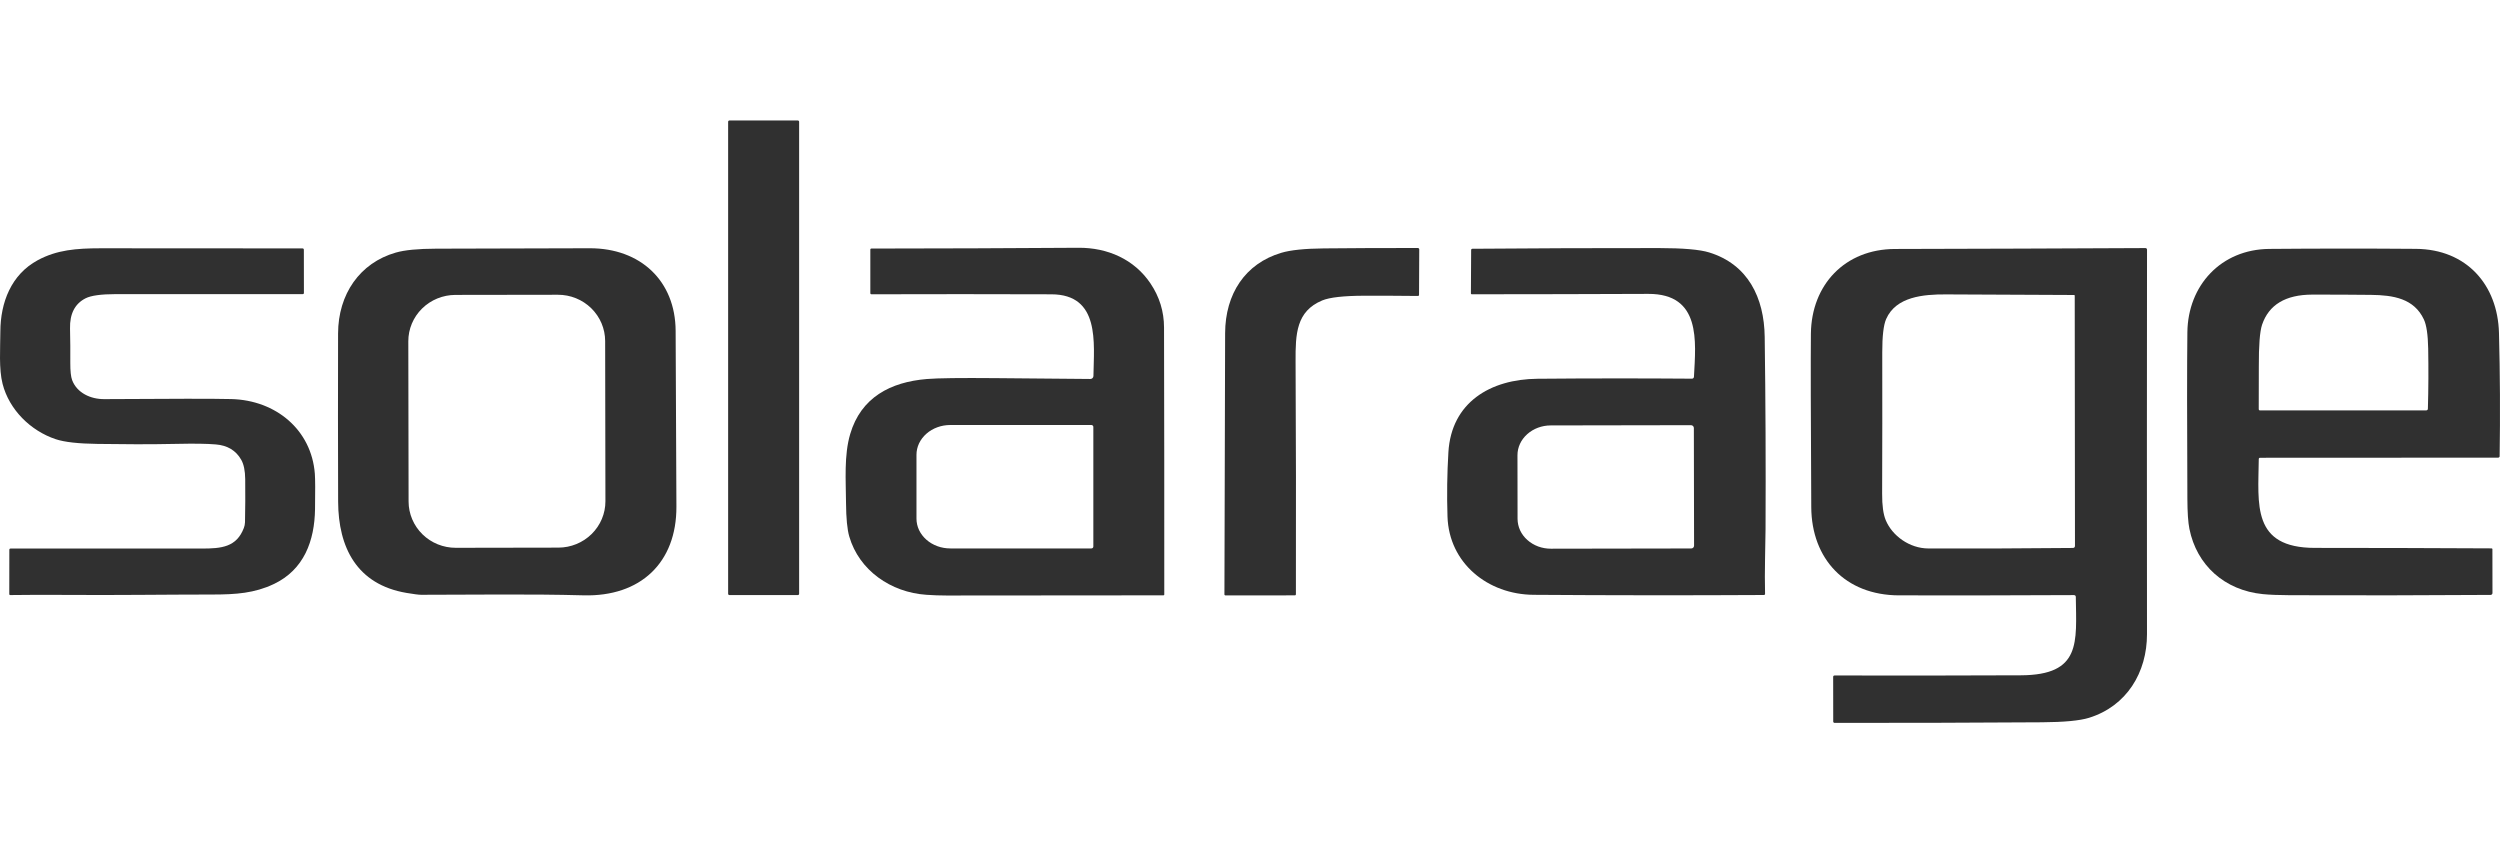
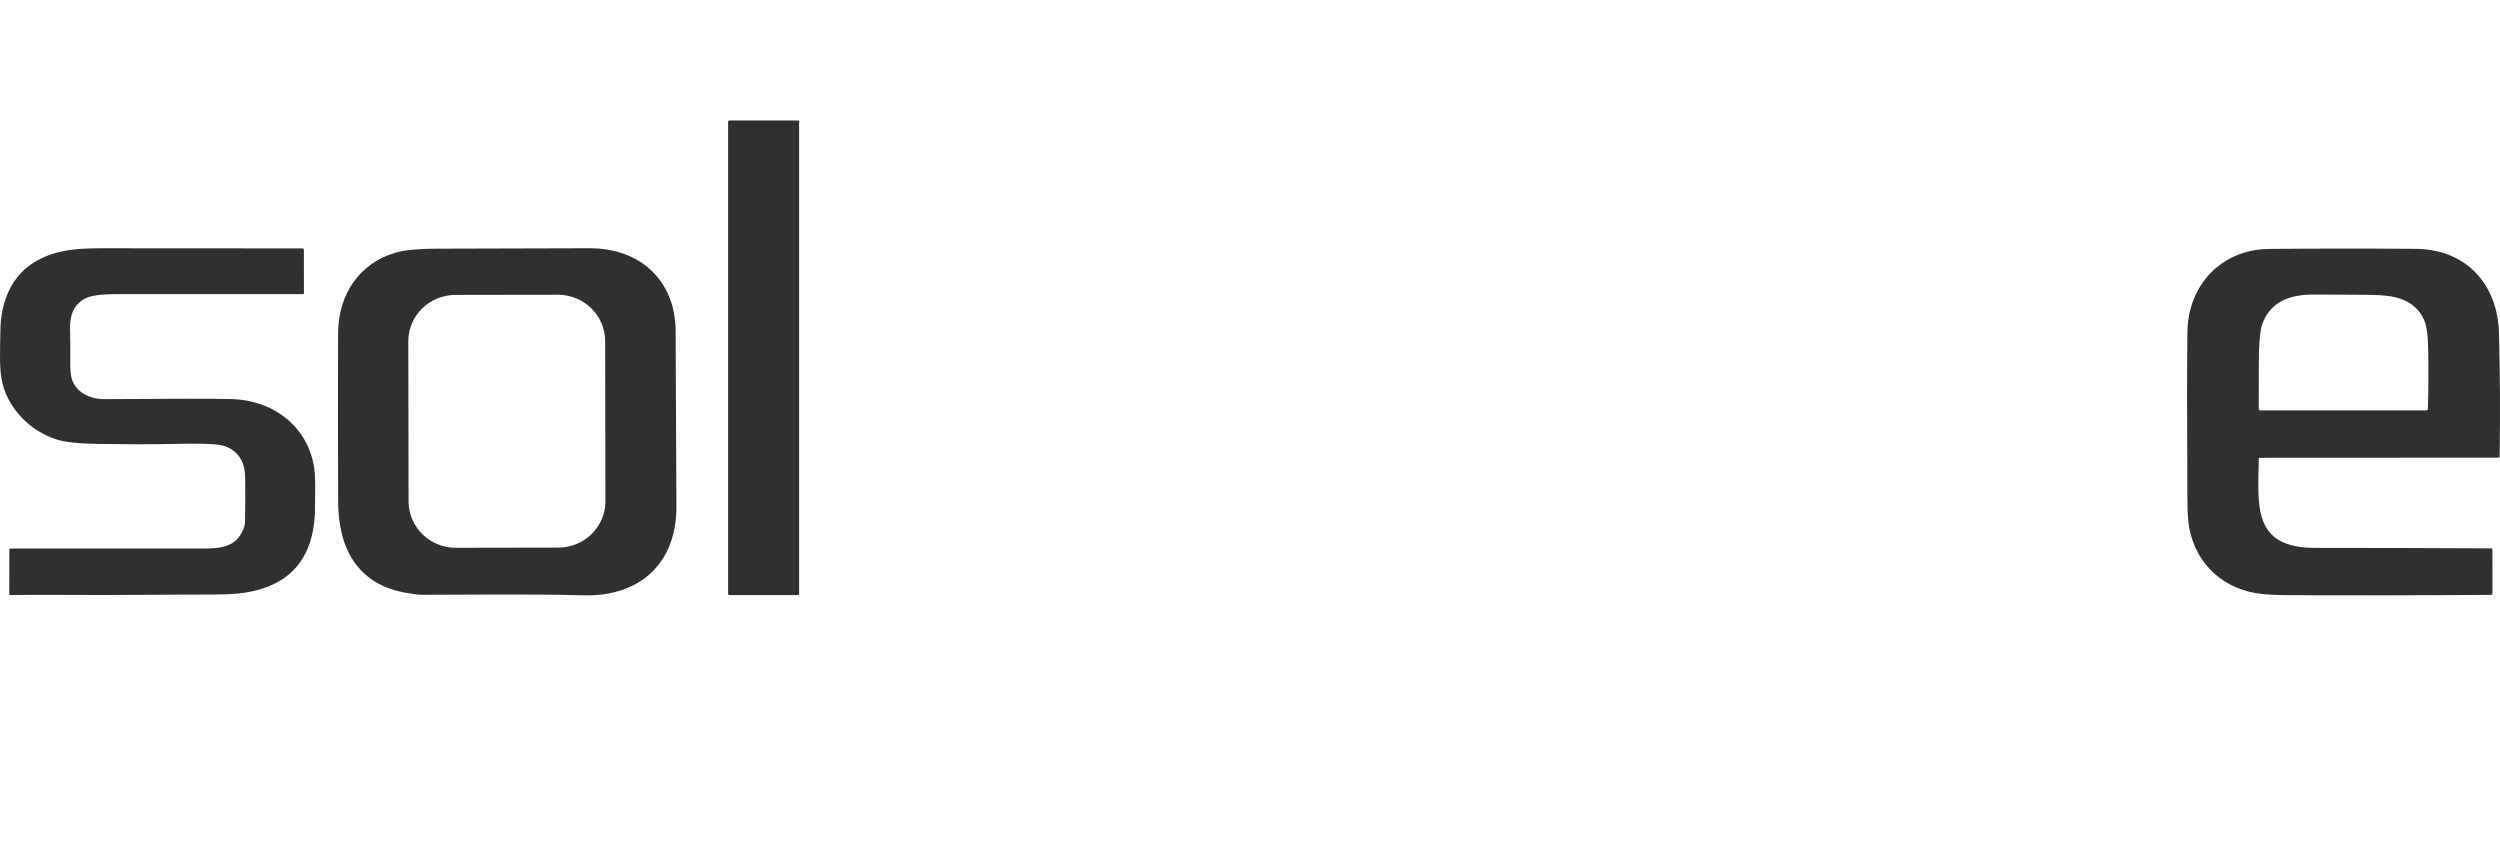
<svg xmlns="http://www.w3.org/2000/svg" width="83" height="28" viewBox="0 0 83 28" fill="none">
  <path d="M26.487 4H24.219C24.194 4 24.174 4.019 24.174 4.043V19.714C24.174 19.738 24.194 19.757 24.219 19.757H26.487C26.511 19.757 26.531 19.738 26.531 19.714V4.043C26.531 4.019 26.511 4 26.487 4Z" fill="#303030" />
  <path d="M8.095 17.531C8.119 17.47 8.132 17.405 8.134 17.339C8.144 16.882 8.146 16.404 8.141 15.904C8.138 15.628 8.094 15.416 8.01 15.267C7.835 14.957 7.553 14.786 7.164 14.755C6.873 14.73 6.452 14.724 5.901 14.736C4.908 14.757 4.128 14.75 3.241 14.738C2.603 14.73 2.14 14.678 1.852 14.582C1.014 14.303 0.306 13.602 0.086 12.745C-0.041 12.252 0.009 11.572 0.012 11.007C0.015 10.043 0.371 9.113 1.256 8.637C1.892 8.296 2.529 8.244 3.342 8.243C5.574 8.243 7.807 8.244 10.039 8.247C10.072 8.247 10.088 8.263 10.088 8.295L10.09 9.727C10.09 9.737 10.086 9.747 10.079 9.754C10.072 9.761 10.062 9.765 10.052 9.765C7.979 9.764 5.908 9.764 3.839 9.765C3.355 9.766 3.022 9.812 2.84 9.904C2.486 10.084 2.314 10.418 2.325 10.906C2.334 11.287 2.337 11.666 2.334 12.045C2.333 12.317 2.353 12.508 2.395 12.62C2.556 13.046 3.011 13.255 3.463 13.251C5.712 13.235 7.119 13.235 7.683 13.249C9.154 13.287 10.341 14.265 10.453 15.731C10.466 15.906 10.468 16.298 10.459 16.906C10.443 17.948 10.099 18.916 9.082 19.394C8.446 19.694 7.835 19.737 7.074 19.738C5.442 19.739 3.841 19.764 2.175 19.751C1.562 19.746 0.95 19.748 0.338 19.756C0.33 19.756 0.323 19.753 0.317 19.747C0.311 19.742 0.308 19.735 0.308 19.727L0.31 18.255C0.31 18.226 0.325 18.212 0.353 18.212C2.468 18.21 4.581 18.21 6.693 18.212C7.363 18.213 7.852 18.162 8.095 17.531Z" fill="#303030" />
  <path d="M11.224 11.073C11.227 9.766 11.946 8.728 13.14 8.386C13.434 8.301 13.88 8.258 14.477 8.256C16.177 8.25 17.878 8.245 19.579 8.242C21.264 8.239 22.423 9.325 22.431 10.984C22.44 12.929 22.449 14.873 22.457 16.817C22.465 18.683 21.263 19.816 19.371 19.765C17.577 19.716 15.776 19.747 13.981 19.747C13.902 19.747 13.741 19.726 13.498 19.685C11.845 19.406 11.233 18.175 11.226 16.657C11.22 14.796 11.219 12.934 11.224 11.073ZM20.091 11.321C20.09 10.913 19.924 10.522 19.63 10.234C19.336 9.946 18.938 9.785 18.522 9.786L15.118 9.791C14.703 9.792 14.305 9.955 14.012 10.244C13.719 10.533 13.555 10.925 13.556 11.332L13.565 16.652C13.566 17.06 13.732 17.451 14.026 17.739C14.32 18.027 14.718 18.188 15.133 18.187L18.537 18.181C18.952 18.181 19.35 18.018 19.643 17.729C19.936 17.44 20.101 17.049 20.1 16.64L20.091 11.321Z" fill="#303030" />
-   <path d="M36.302 12.485C36.318 11.38 36.528 9.775 34.905 9.771C32.926 9.764 30.934 9.764 28.927 9.77C28.919 9.77 28.911 9.767 28.905 9.761C28.899 9.755 28.895 9.747 28.895 9.739V8.285C28.895 8.276 28.899 8.268 28.905 8.262C28.911 8.256 28.919 8.252 28.928 8.252C31.221 8.25 33.514 8.242 35.808 8.226C36.774 8.22 37.659 8.611 38.196 9.41C38.494 9.853 38.645 10.341 38.646 10.874C38.653 13.823 38.656 16.776 38.654 19.733C38.654 19.755 38.644 19.765 38.622 19.765C36.227 19.767 33.829 19.769 31.429 19.771C31.203 19.771 30.978 19.763 30.753 19.747C29.577 19.667 28.523 18.937 28.196 17.813C28.128 17.58 28.092 17.209 28.088 16.698C28.084 15.962 28.017 15.118 28.227 14.409C28.584 13.197 29.561 12.683 30.774 12.583C31.137 12.553 31.897 12.544 33.054 12.554C34.115 12.563 35.164 12.573 36.2 12.582C36.227 12.582 36.252 12.572 36.271 12.554C36.29 12.536 36.301 12.511 36.302 12.485ZM36.299 18.144V14.174C36.299 14.157 36.292 14.14 36.28 14.129C36.268 14.117 36.251 14.11 36.234 14.11H31.551C31.403 14.11 31.257 14.135 31.121 14.185C30.984 14.235 30.86 14.308 30.756 14.4C30.652 14.492 30.569 14.601 30.512 14.721C30.456 14.841 30.427 14.97 30.427 15.1V17.218C30.427 17.348 30.456 17.477 30.512 17.597C30.569 17.717 30.652 17.826 30.756 17.918C30.86 18.01 30.984 18.083 31.121 18.133C31.257 18.183 31.403 18.208 31.551 18.208H36.234C36.251 18.208 36.268 18.202 36.28 18.19C36.292 18.178 36.299 18.161 36.299 18.144Z" fill="#303030" />
-   <path d="M40.674 11.062C40.679 9.753 41.343 8.75 42.537 8.394C42.843 8.302 43.314 8.253 43.951 8.247C44.989 8.236 46.031 8.232 47.074 8.234C47.086 8.234 47.097 8.239 47.105 8.247C47.114 8.256 47.119 8.267 47.119 8.279L47.112 9.786C47.112 9.812 47.099 9.826 47.072 9.826C46.478 9.819 45.887 9.817 45.3 9.818C44.613 9.82 44.145 9.872 43.897 9.975C43.034 10.334 43.009 11.09 43.013 11.993C43.027 14.546 43.03 17.123 43.024 19.726C43.024 19.753 43.011 19.766 42.984 19.766L40.685 19.767C40.681 19.767 40.676 19.766 40.672 19.765C40.668 19.763 40.664 19.76 40.661 19.757C40.657 19.754 40.655 19.751 40.653 19.747C40.652 19.743 40.651 19.738 40.651 19.734C40.657 16.841 40.664 13.951 40.674 11.062Z" fill="#303030" />
-   <path d="M56.239 12.511C56.302 11.329 56.481 9.75 54.722 9.757C52.773 9.765 50.82 9.769 48.863 9.77C48.844 9.77 48.834 9.76 48.834 9.742L48.842 8.304C48.842 8.274 48.857 8.259 48.887 8.259C50.953 8.242 53.017 8.234 55.08 8.236C55.877 8.237 56.431 8.285 56.741 8.38C58.031 8.775 58.571 9.881 58.588 11.184C58.617 13.311 58.626 15.439 58.616 17.566C58.613 18.087 58.58 18.998 58.6 19.715C58.6 19.72 58.6 19.725 58.598 19.73C58.596 19.734 58.593 19.739 58.589 19.742C58.586 19.746 58.581 19.749 58.577 19.751C58.572 19.753 58.567 19.754 58.562 19.754C56.014 19.768 53.466 19.766 50.919 19.748C49.392 19.738 48.106 18.694 48.057 17.151C48.034 16.436 48.044 15.723 48.087 15.012C48.186 13.36 49.477 12.589 51.044 12.575C52.731 12.56 54.441 12.559 56.173 12.572C56.189 12.573 56.206 12.566 56.218 12.555C56.23 12.544 56.238 12.528 56.239 12.511ZM56.243 18.115L56.236 14.208C56.236 14.184 56.225 14.16 56.208 14.143C56.19 14.126 56.166 14.116 56.141 14.116L51.484 14.124C51.191 14.124 50.91 14.229 50.703 14.415C50.495 14.601 50.379 14.853 50.38 15.115L50.383 17.23C50.384 17.36 50.413 17.488 50.468 17.608C50.524 17.728 50.606 17.837 50.709 17.929C50.812 18.02 50.934 18.093 51.068 18.143C51.202 18.192 51.346 18.217 51.491 18.217L56.148 18.209C56.161 18.209 56.173 18.207 56.185 18.202C56.196 18.197 56.207 18.19 56.216 18.182C56.224 18.173 56.231 18.163 56.236 18.151C56.241 18.14 56.243 18.128 56.243 18.115Z" fill="#303030" />
-   <path d="M60.122 11.073C60.141 9.459 61.246 8.27 62.916 8.266C65.685 8.26 68.456 8.25 71.229 8.236C71.236 8.236 71.242 8.237 71.249 8.24C71.255 8.242 71.261 8.246 71.266 8.251C71.27 8.255 71.274 8.261 71.277 8.267C71.28 8.273 71.281 8.28 71.281 8.287C71.276 12.54 71.276 16.795 71.28 21.053C71.281 22.326 70.608 23.443 69.353 23.832C69.05 23.926 68.531 23.975 67.795 23.98C65.501 23.995 63.206 24.002 60.908 24C60.896 24 60.885 23.995 60.877 23.987C60.868 23.979 60.863 23.968 60.863 23.956L60.861 22.475C60.861 22.442 60.878 22.426 60.913 22.426C62.974 22.431 65.034 22.429 67.091 22.42C69.105 22.412 68.935 21.324 68.917 19.822C68.917 19.778 68.894 19.757 68.85 19.757C66.918 19.767 64.985 19.77 63.051 19.766C61.257 19.763 60.144 18.552 60.134 16.84C60.117 13.813 60.113 11.89 60.122 11.073ZM62.607 17.271C62.821 17.786 63.393 18.207 64.022 18.209C65.621 18.214 67.219 18.208 68.816 18.192C68.865 18.192 68.889 18.168 68.889 18.12L68.881 9.815C68.881 9.81 68.879 9.804 68.875 9.8C68.871 9.796 68.866 9.794 68.861 9.794C67.445 9.79 66.028 9.783 64.609 9.774C63.854 9.77 62.947 9.849 62.62 10.592C62.533 10.79 62.49 11.161 62.491 11.705C62.494 13.267 62.493 14.83 62.487 16.394C62.485 16.782 62.525 17.075 62.607 17.271Z" fill="#303030" />
  <path d="M74.991 15.244C74.975 16.745 74.75 18.19 76.856 18.19C78.808 18.19 80.763 18.196 82.722 18.206C82.729 18.206 82.736 18.209 82.74 18.213C82.745 18.218 82.748 18.225 82.748 18.232L82.75 19.689C82.75 19.705 82.743 19.721 82.732 19.733C82.72 19.744 82.704 19.751 82.688 19.751C80.471 19.766 78.252 19.77 76.03 19.761C75.651 19.759 75.35 19.747 75.128 19.725C73.856 19.599 72.93 18.766 72.688 17.557C72.645 17.344 72.623 17.012 72.621 16.562C72.608 13.981 72.608 12.137 72.621 11.029C72.639 9.482 73.732 8.278 75.342 8.264C76.963 8.25 78.584 8.249 80.206 8.262C81.896 8.274 82.924 9.462 82.966 11.052C83.002 12.418 83.009 13.783 82.988 15.146C82.988 15.152 82.987 15.159 82.985 15.164C82.982 15.17 82.978 15.175 82.974 15.18C82.969 15.184 82.964 15.188 82.958 15.19C82.952 15.193 82.945 15.194 82.939 15.194L75.038 15.198C75.007 15.198 74.991 15.214 74.991 15.244ZM76.764 9.781C75.88 9.784 75.326 10.117 75.101 10.78C75.026 11.002 74.99 11.466 74.993 12.173C74.995 12.642 74.994 13.11 74.99 13.579C74.99 13.611 75.006 13.626 75.038 13.626L80.545 13.625C80.584 13.625 80.605 13.606 80.606 13.567C80.625 12.903 80.628 12.239 80.616 11.573C80.607 11.111 80.559 10.788 80.472 10.604C80.145 9.909 79.459 9.798 78.716 9.79C78.065 9.783 77.415 9.78 76.764 9.781Z" fill="#303030" />
</svg>